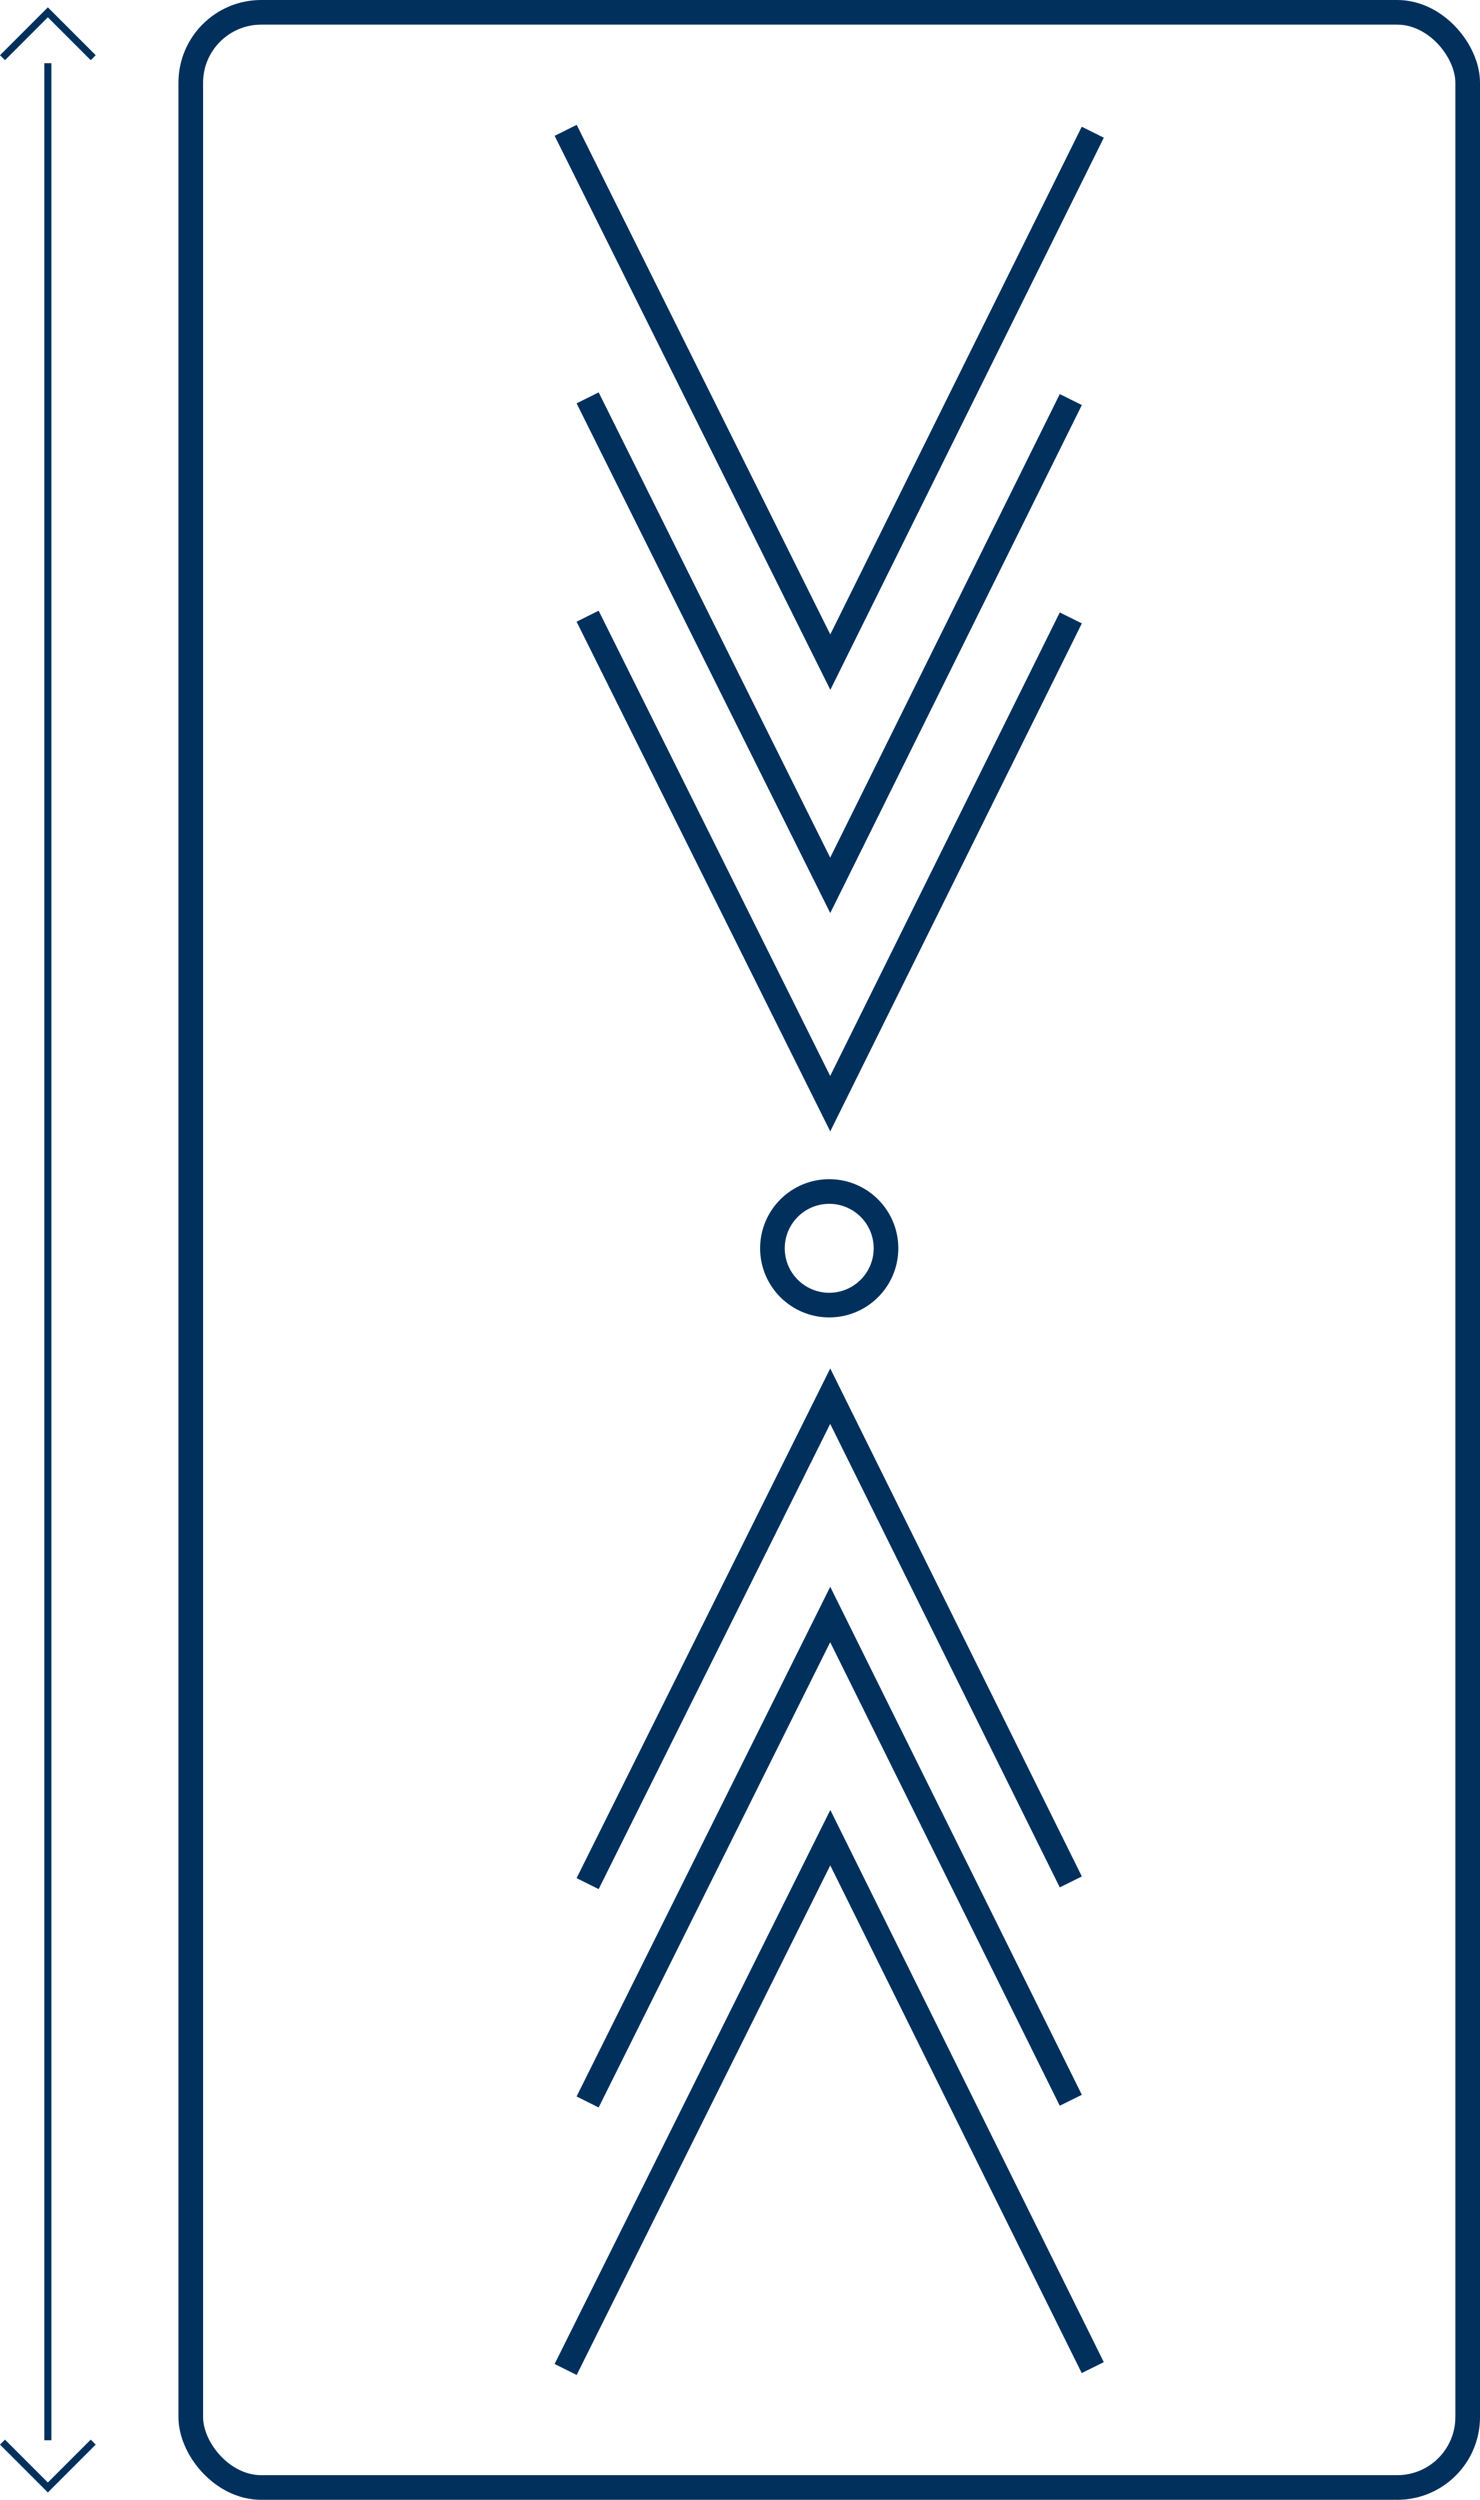
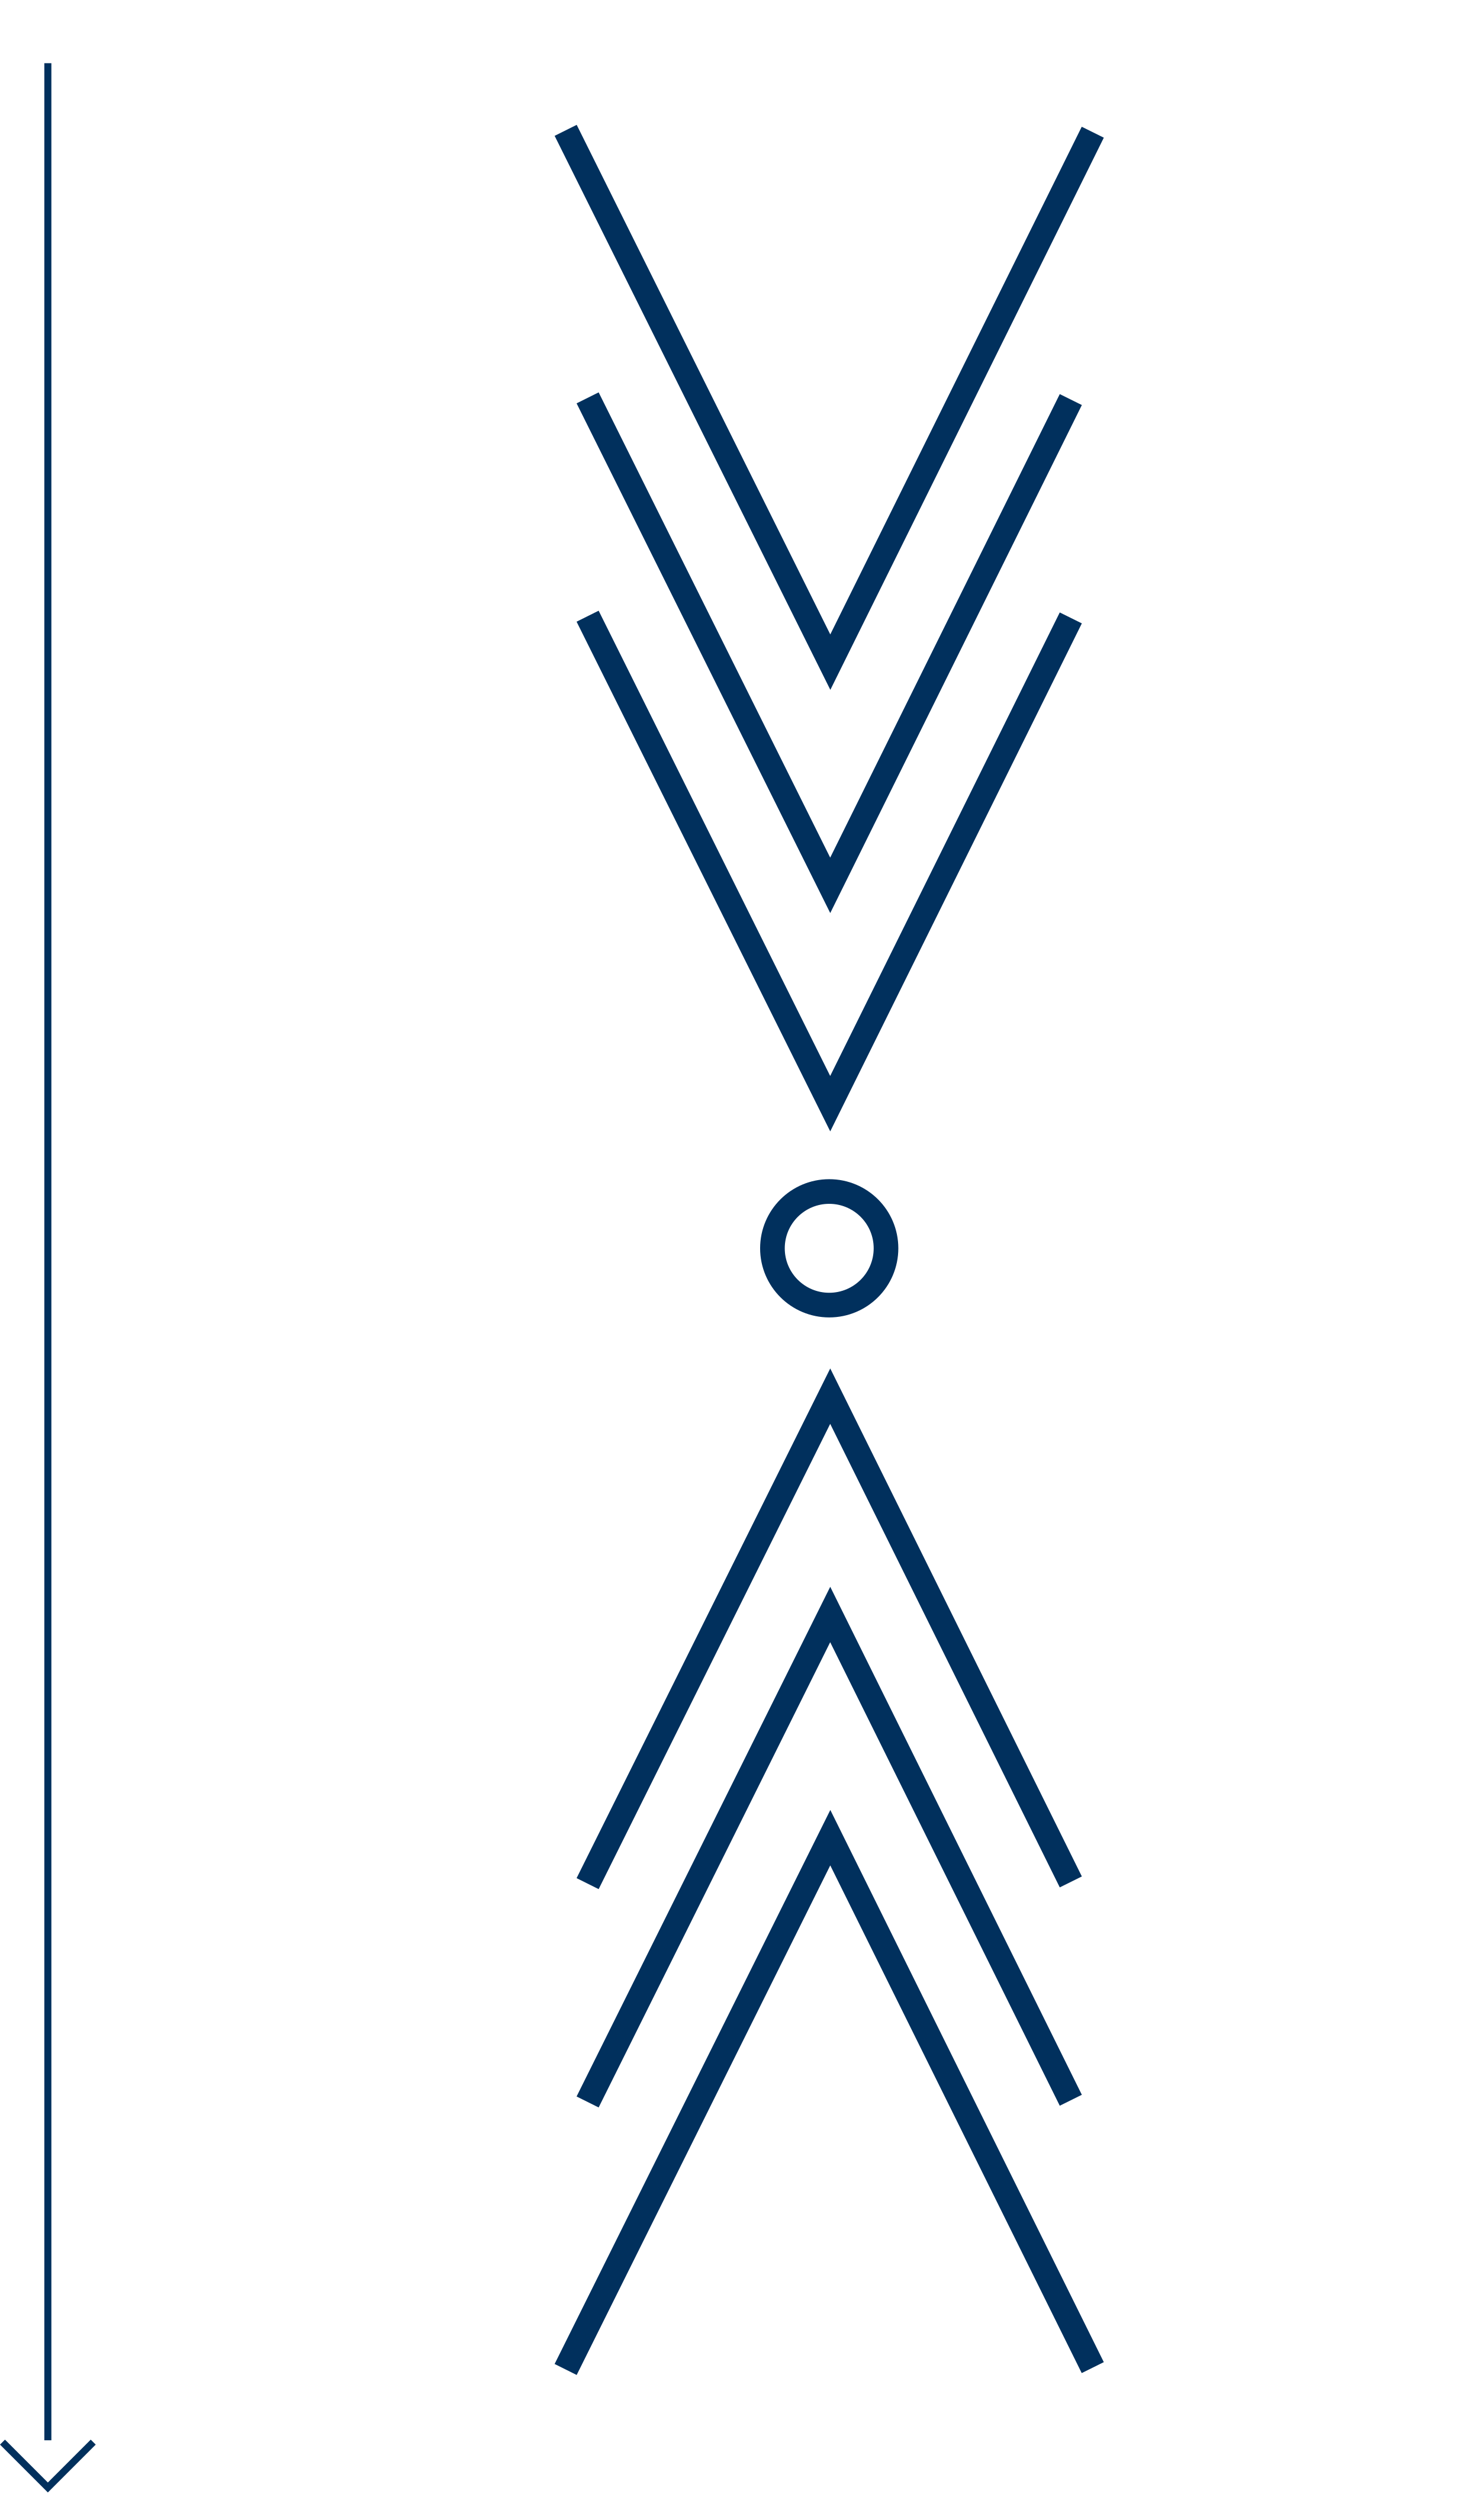
<svg xmlns="http://www.w3.org/2000/svg" id="Ebene_2" data-name="Ebene 2" viewBox="0 0 210.181 354.928">
  <defs>
    <style> .cls-1, .cls-2 { fill: none; stroke: #01305d; stroke-miterlimit: 10; } .cls-2 { stroke-width: 3.5px; } </style>
  </defs>
  <g id="Ebene_2-2" data-name="Ebene 2">
    <g>
      <g>
        <g>
          <path class="cls-2" d="m80.332,18.506l37.584,75.506,37.274-75.24m-71.739,37.716l34.452,69.214,34.167-68.97m-68.62,30.756l34.452,69.214,34.167-68.97m3.119,248.424l-37.274-75.24-37.584,75.506m71.739-38.225l-34.167-68.97-34.452,69.214m68.62-31.244l-34.167-68.97-34.452,69.214" />
          <circle class="cls-2" cx="117.761" cy="177.236" r="8.064" />
        </g>
-         <rect class="cls-2" x="27.091" y="1.75" width="181.341" height="351.428" rx="10" ry="10" />
      </g>
-       <polyline class="cls-1" points=".354 8.193 6.796 1.75 13.239 8.193" />
      <polyline class="cls-1" points=".354 346.735 6.796 353.178 13.239 346.735" />
      <line class="cls-1" x1="6.796" y1="8.971" x2="6.796" y2="346.475" />
    </g>
  </g>
</svg>